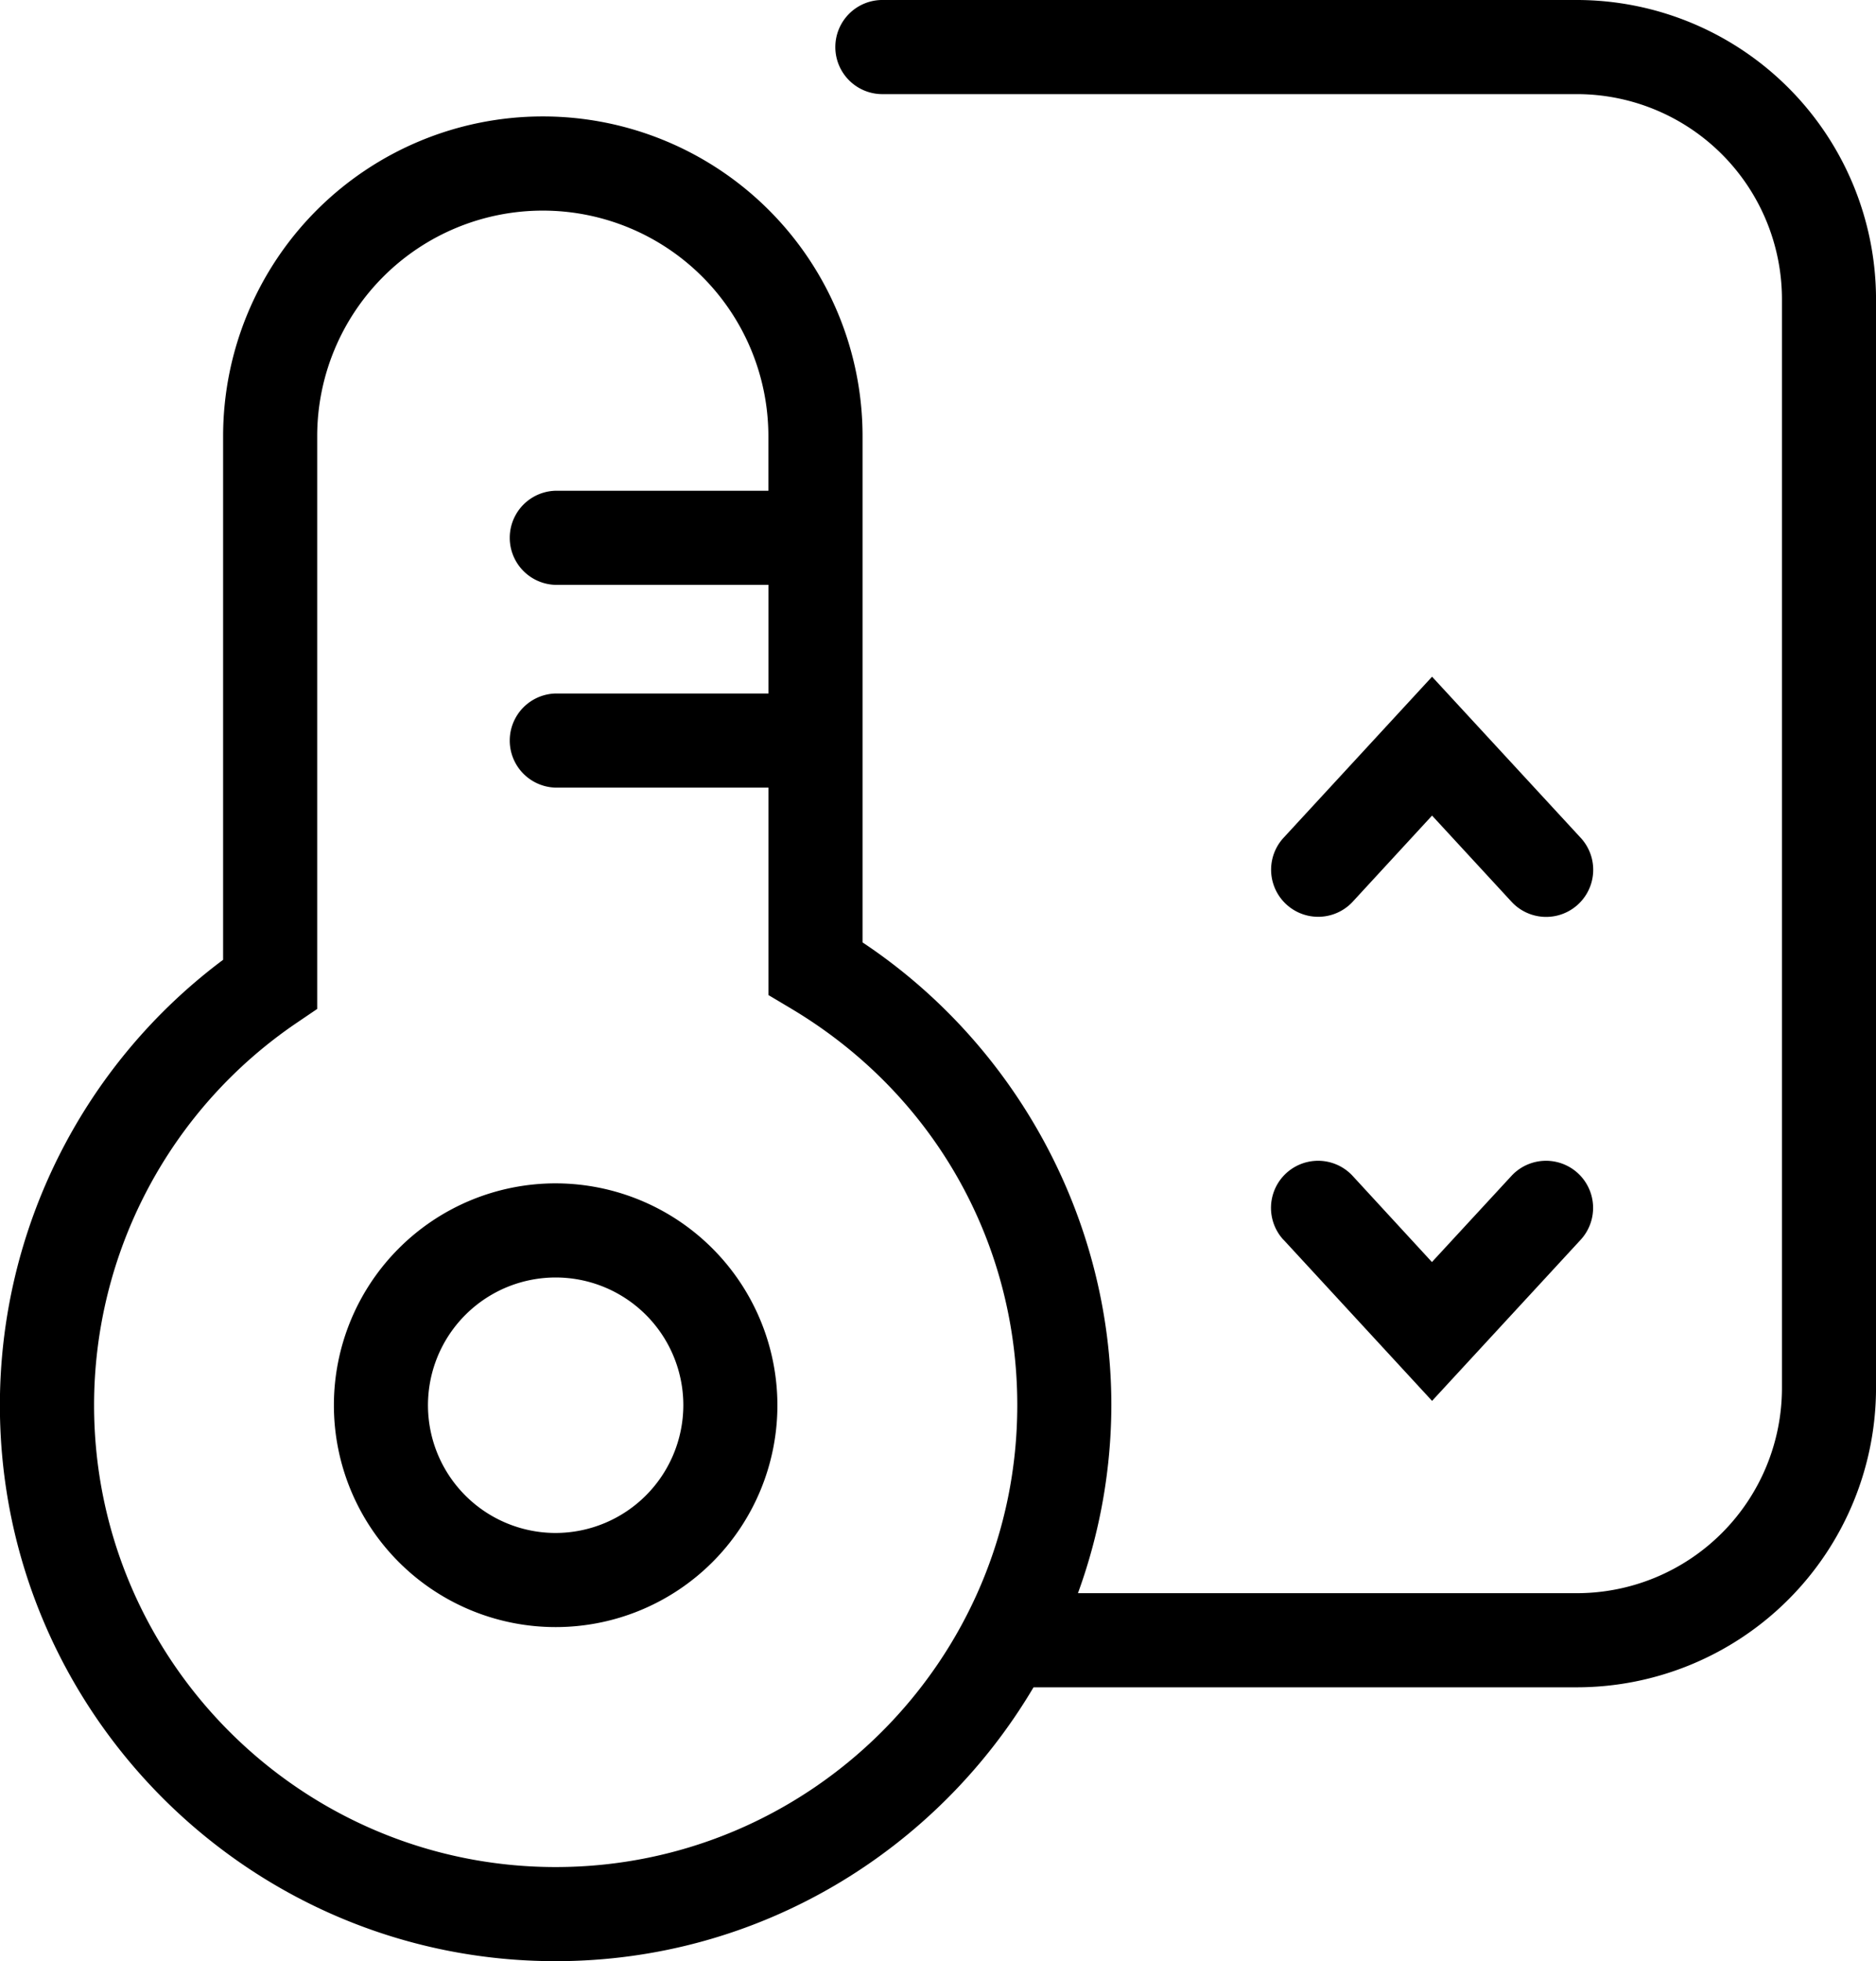
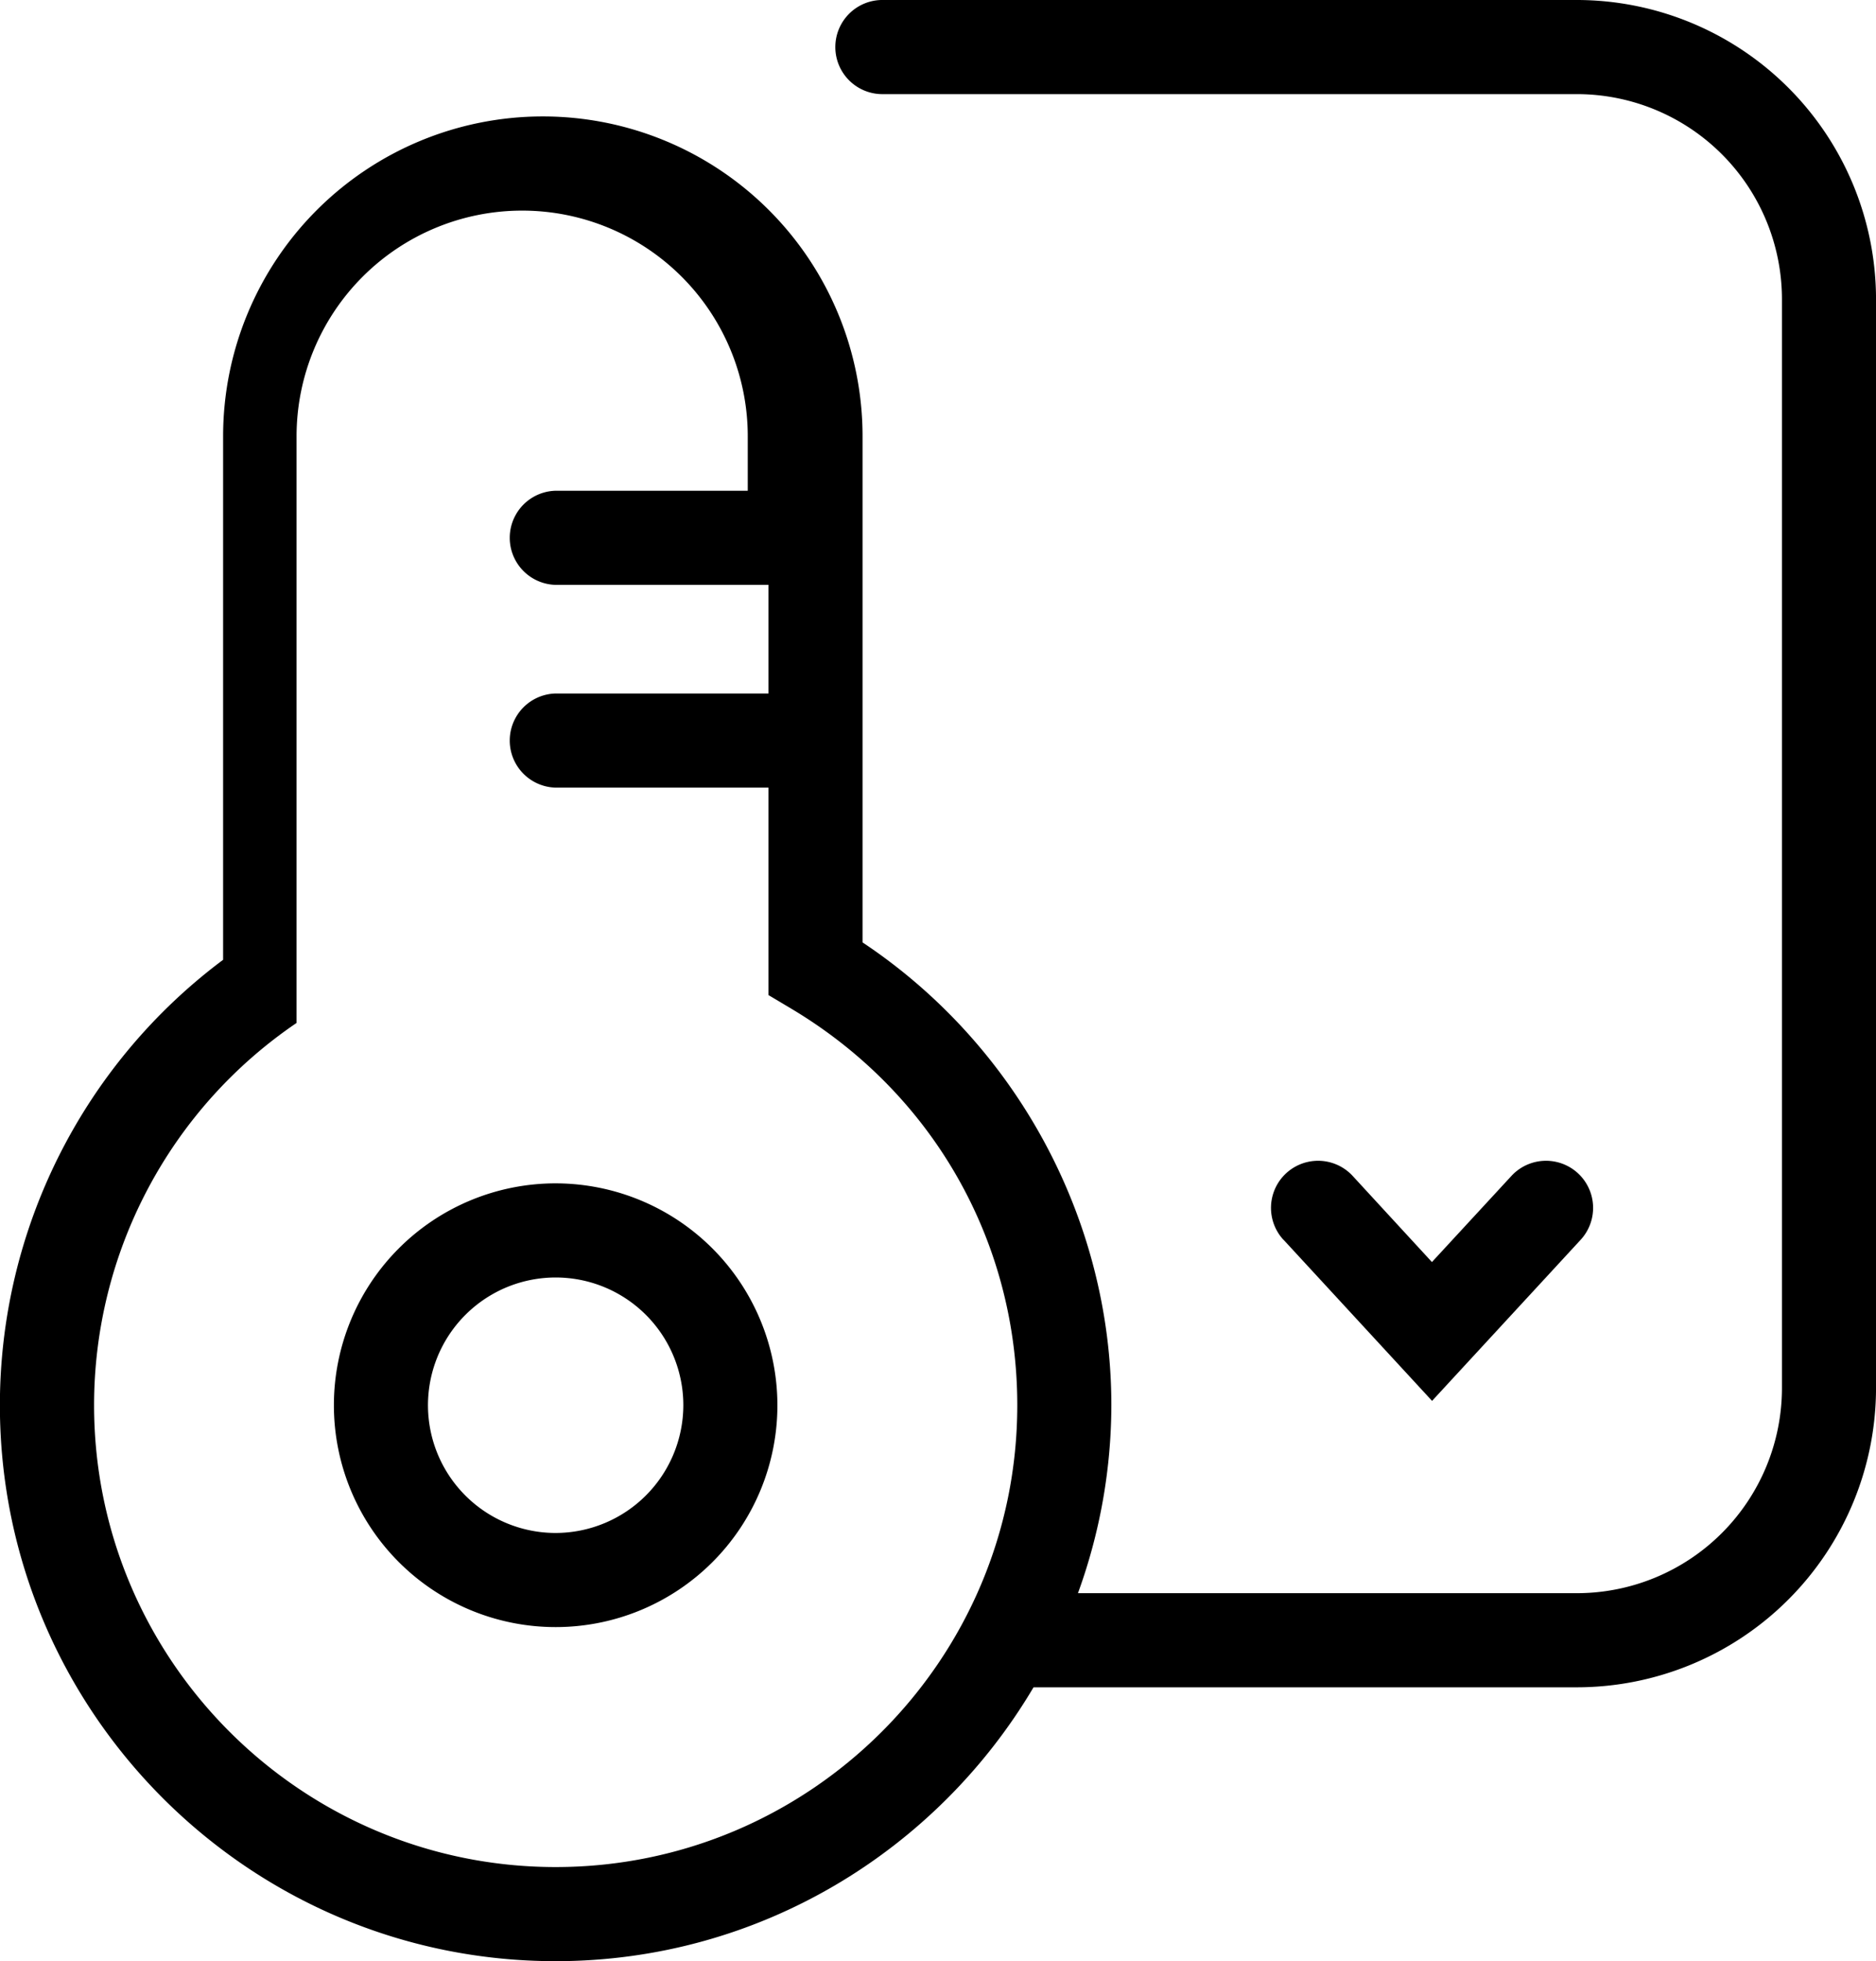
<svg xmlns="http://www.w3.org/2000/svg" id="Layer_1" data-name="Layer 1" viewBox="0 0 704.11 735.71">
-   <path d="M739.81,132.14H479.54a17.66,17.66,0,1,0,0,35.31H739.81a77,77,0,0,1,76.94,76.94V652.87a77,77,0,0,1-76.94,76.94H552.52a207,207,0,0,0,12.54-70.51c0-69.53-35.54-135.15-93.38-173.62V295.82a120,120,0,0,0-240,0V492.2a208.54,208.54,0,0,0-83.78,167.1c0,115,93.56,208.56,208.56,208.56,76.35,0,143.06-41.37,179.39-102.74H739.81A112.37,112.37,0,0,0,852.06,652.87V244.39A112.37,112.37,0,0,0,739.81,132.14M356.5,832.55c-95.52,0-173.25-77.72-173.25-173.25a173.28,173.28,0,0,1,76-143.41l7.74-5.25V295.82a84.67,84.67,0,0,1,169.34,0v20.42H356.5a17.66,17.66,0,0,0,0,35.31h79.87V392.3H356.5a17.66,17.66,0,0,0,0,35.31h79.87v77.83l8.61,5.13c53.07,31.66,84.77,87.26,84.77,148.73,0,95.53-77.73,173.25-173.25,173.25" transform="translate(-147.94 -132.14)" />
+   <path d="M739.81,132.14H479.54a17.66,17.66,0,1,0,0,35.31H739.81a77,77,0,0,1,76.94,76.94V652.87a77,77,0,0,1-76.94,76.94H552.52a207,207,0,0,0,12.54-70.51c0-69.53-35.54-135.15-93.38-173.62V295.82a120,120,0,0,0-240,0V492.2a208.54,208.54,0,0,0-83.78,167.1c0,115,93.56,208.56,208.56,208.56,76.35,0,143.06-41.37,179.39-102.74H739.81A112.37,112.37,0,0,0,852.06,652.87V244.39A112.37,112.37,0,0,0,739.81,132.14M356.5,832.55c-95.52,0-173.25-77.72-173.25-173.25a173.28,173.28,0,0,1,76-143.41V295.82a84.67,84.67,0,0,1,169.34,0v20.42H356.5a17.66,17.66,0,0,0,0,35.31h79.87V392.3H356.5a17.66,17.66,0,0,0,0,35.31h79.87v77.83l8.61,5.13c53.07,31.66,84.77,87.26,84.77,148.73,0,95.53-77.73,173.25-173.25,173.25" transform="translate(-147.94 -132.14)" />
  <path d="M356.5,576.07a83.23,83.23,0,1,0,83.22,83.24,83.32,83.32,0,0,0-83.22-83.24m0,131.15a47.92,47.92,0,1,1,47.91-47.91,48,48,0,0,1-47.91,47.91" transform="translate(-147.94 -132.14)" />
-   <path d="M655.65,470.41l29.78-32.31,29.81,32.31a17.66,17.66,0,0,0,26-23.94L685.43,386l-55.74,60.43a17.66,17.66,0,0,0,26,23.94" transform="translate(-147.94 -132.14)" />
  <path d="M629.69,597.24l55.74,60.43,55.77-60.43a17.65,17.65,0,1,0-26-23.94l-29.82,32.29L655.65,573.3a17.66,17.66,0,0,0-26,23.94" transform="translate(-147.94 -132.14)" />
</svg>